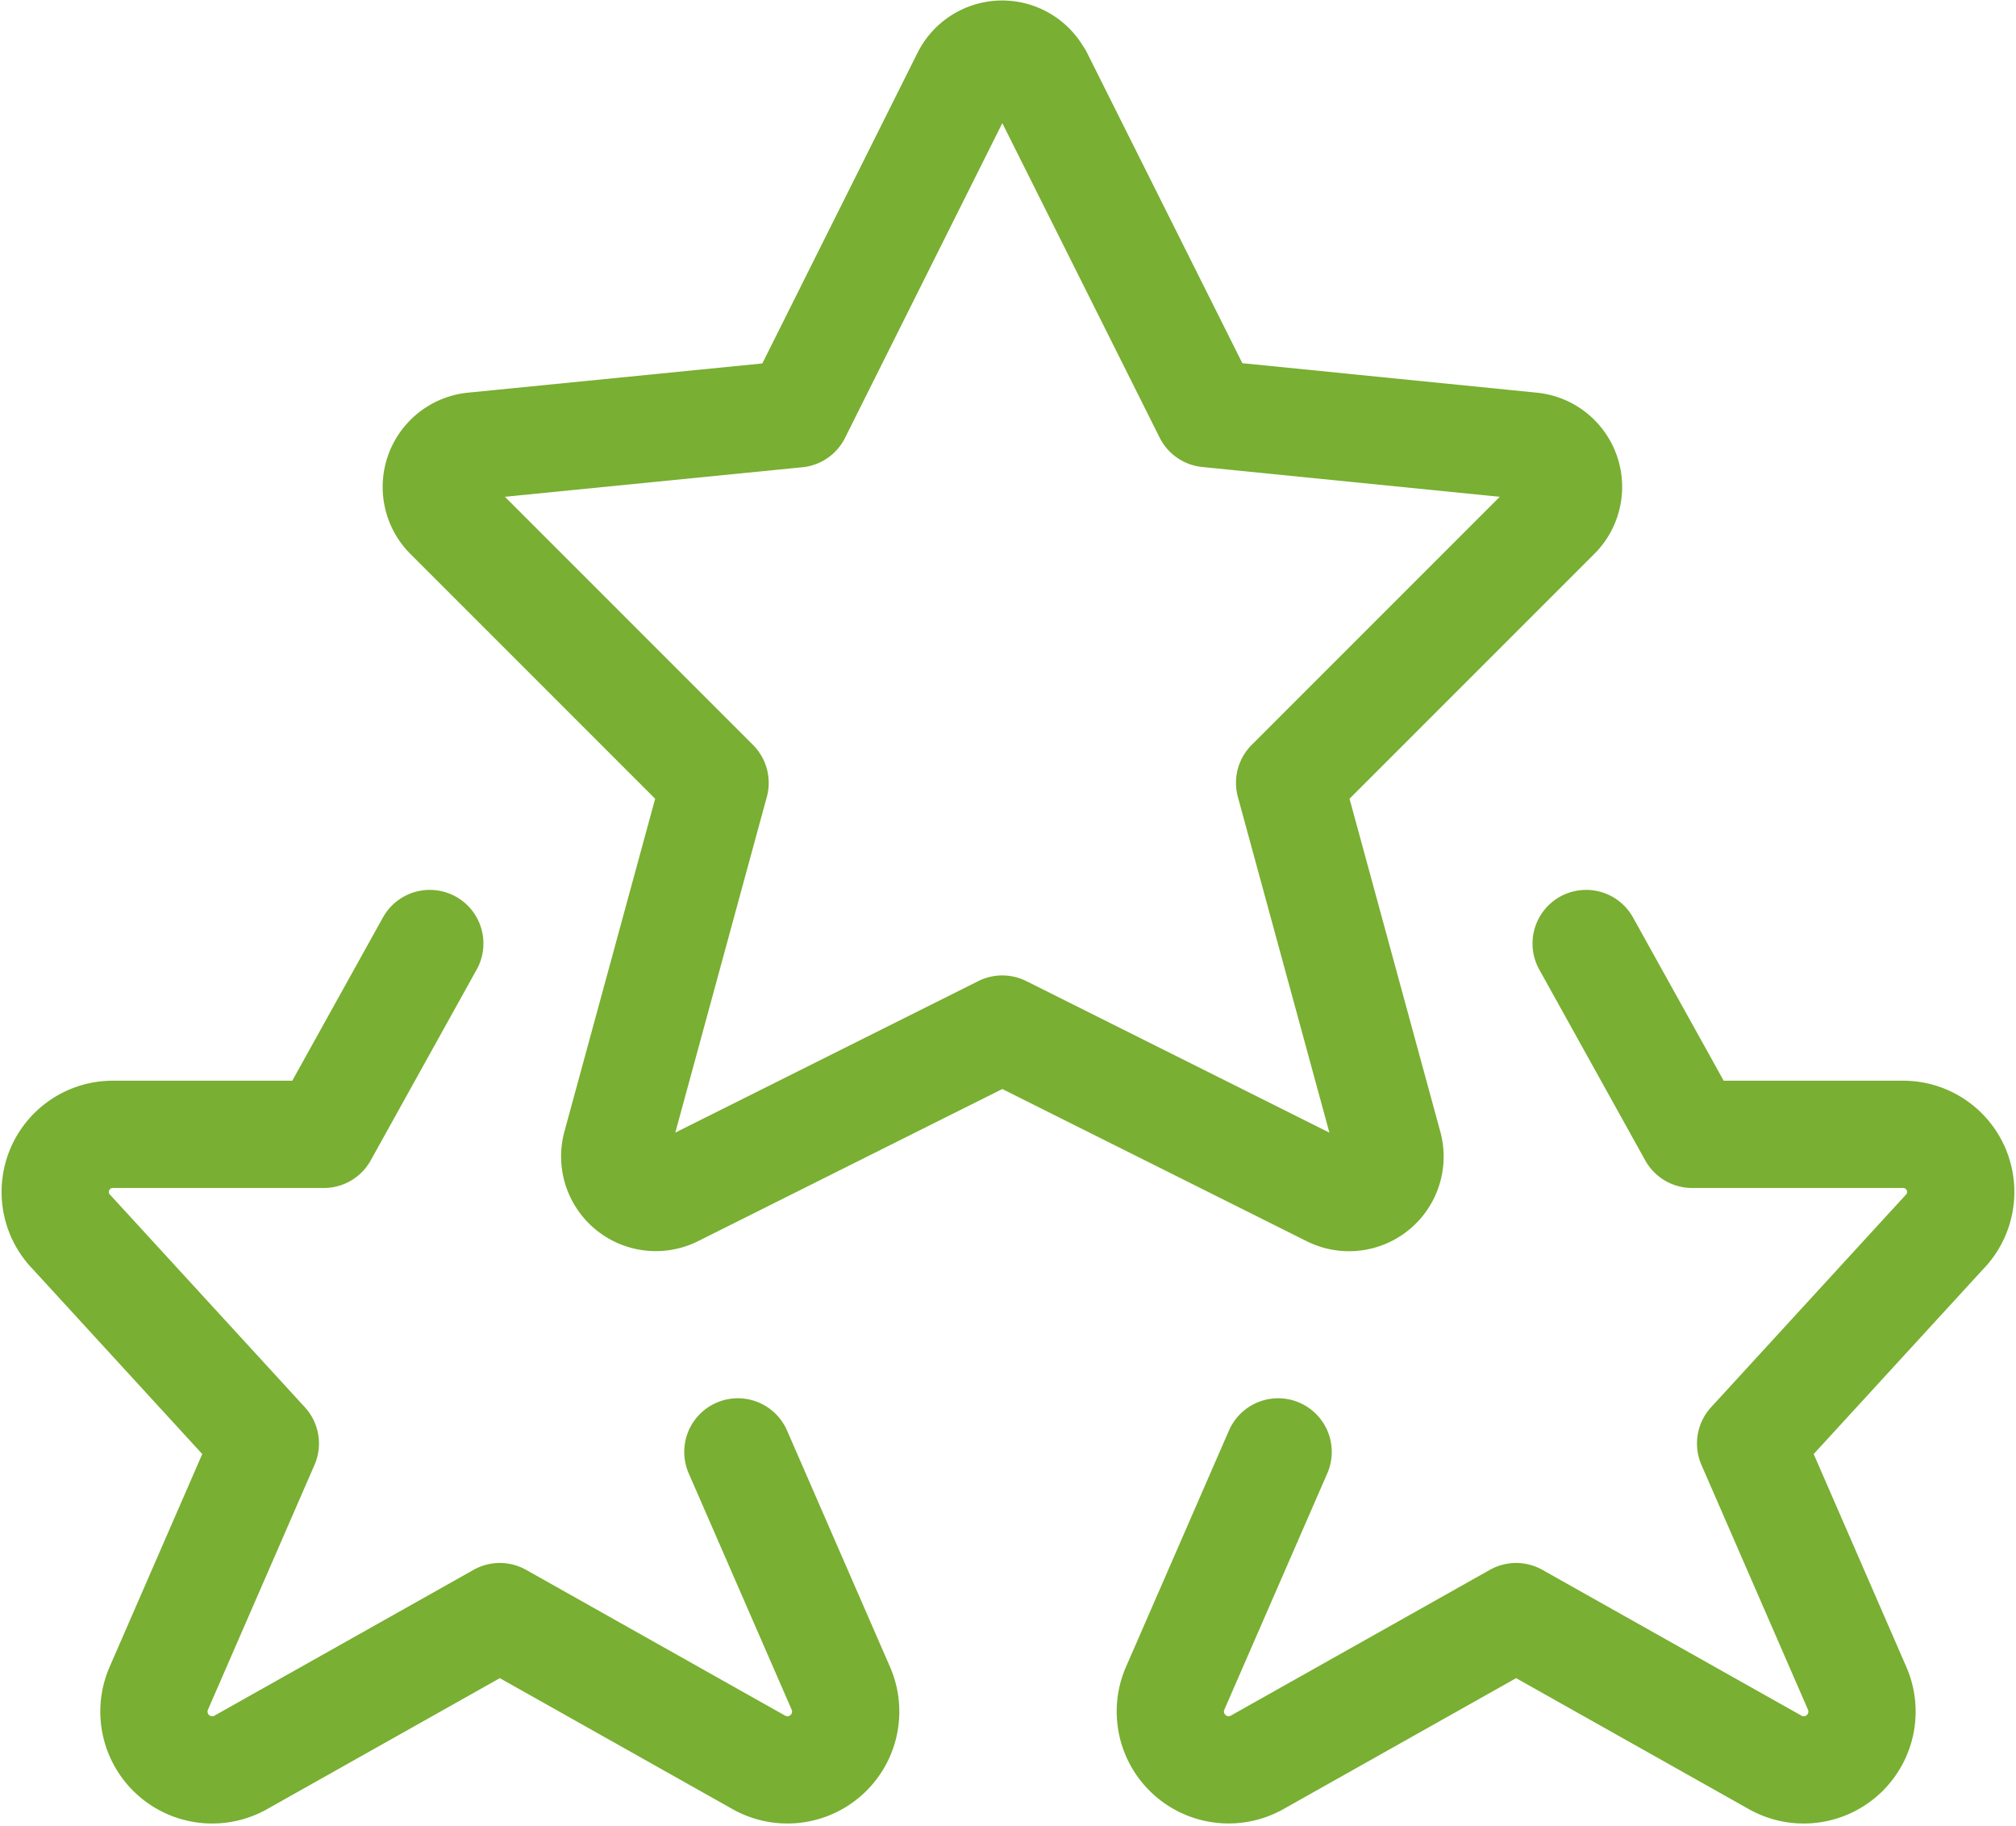
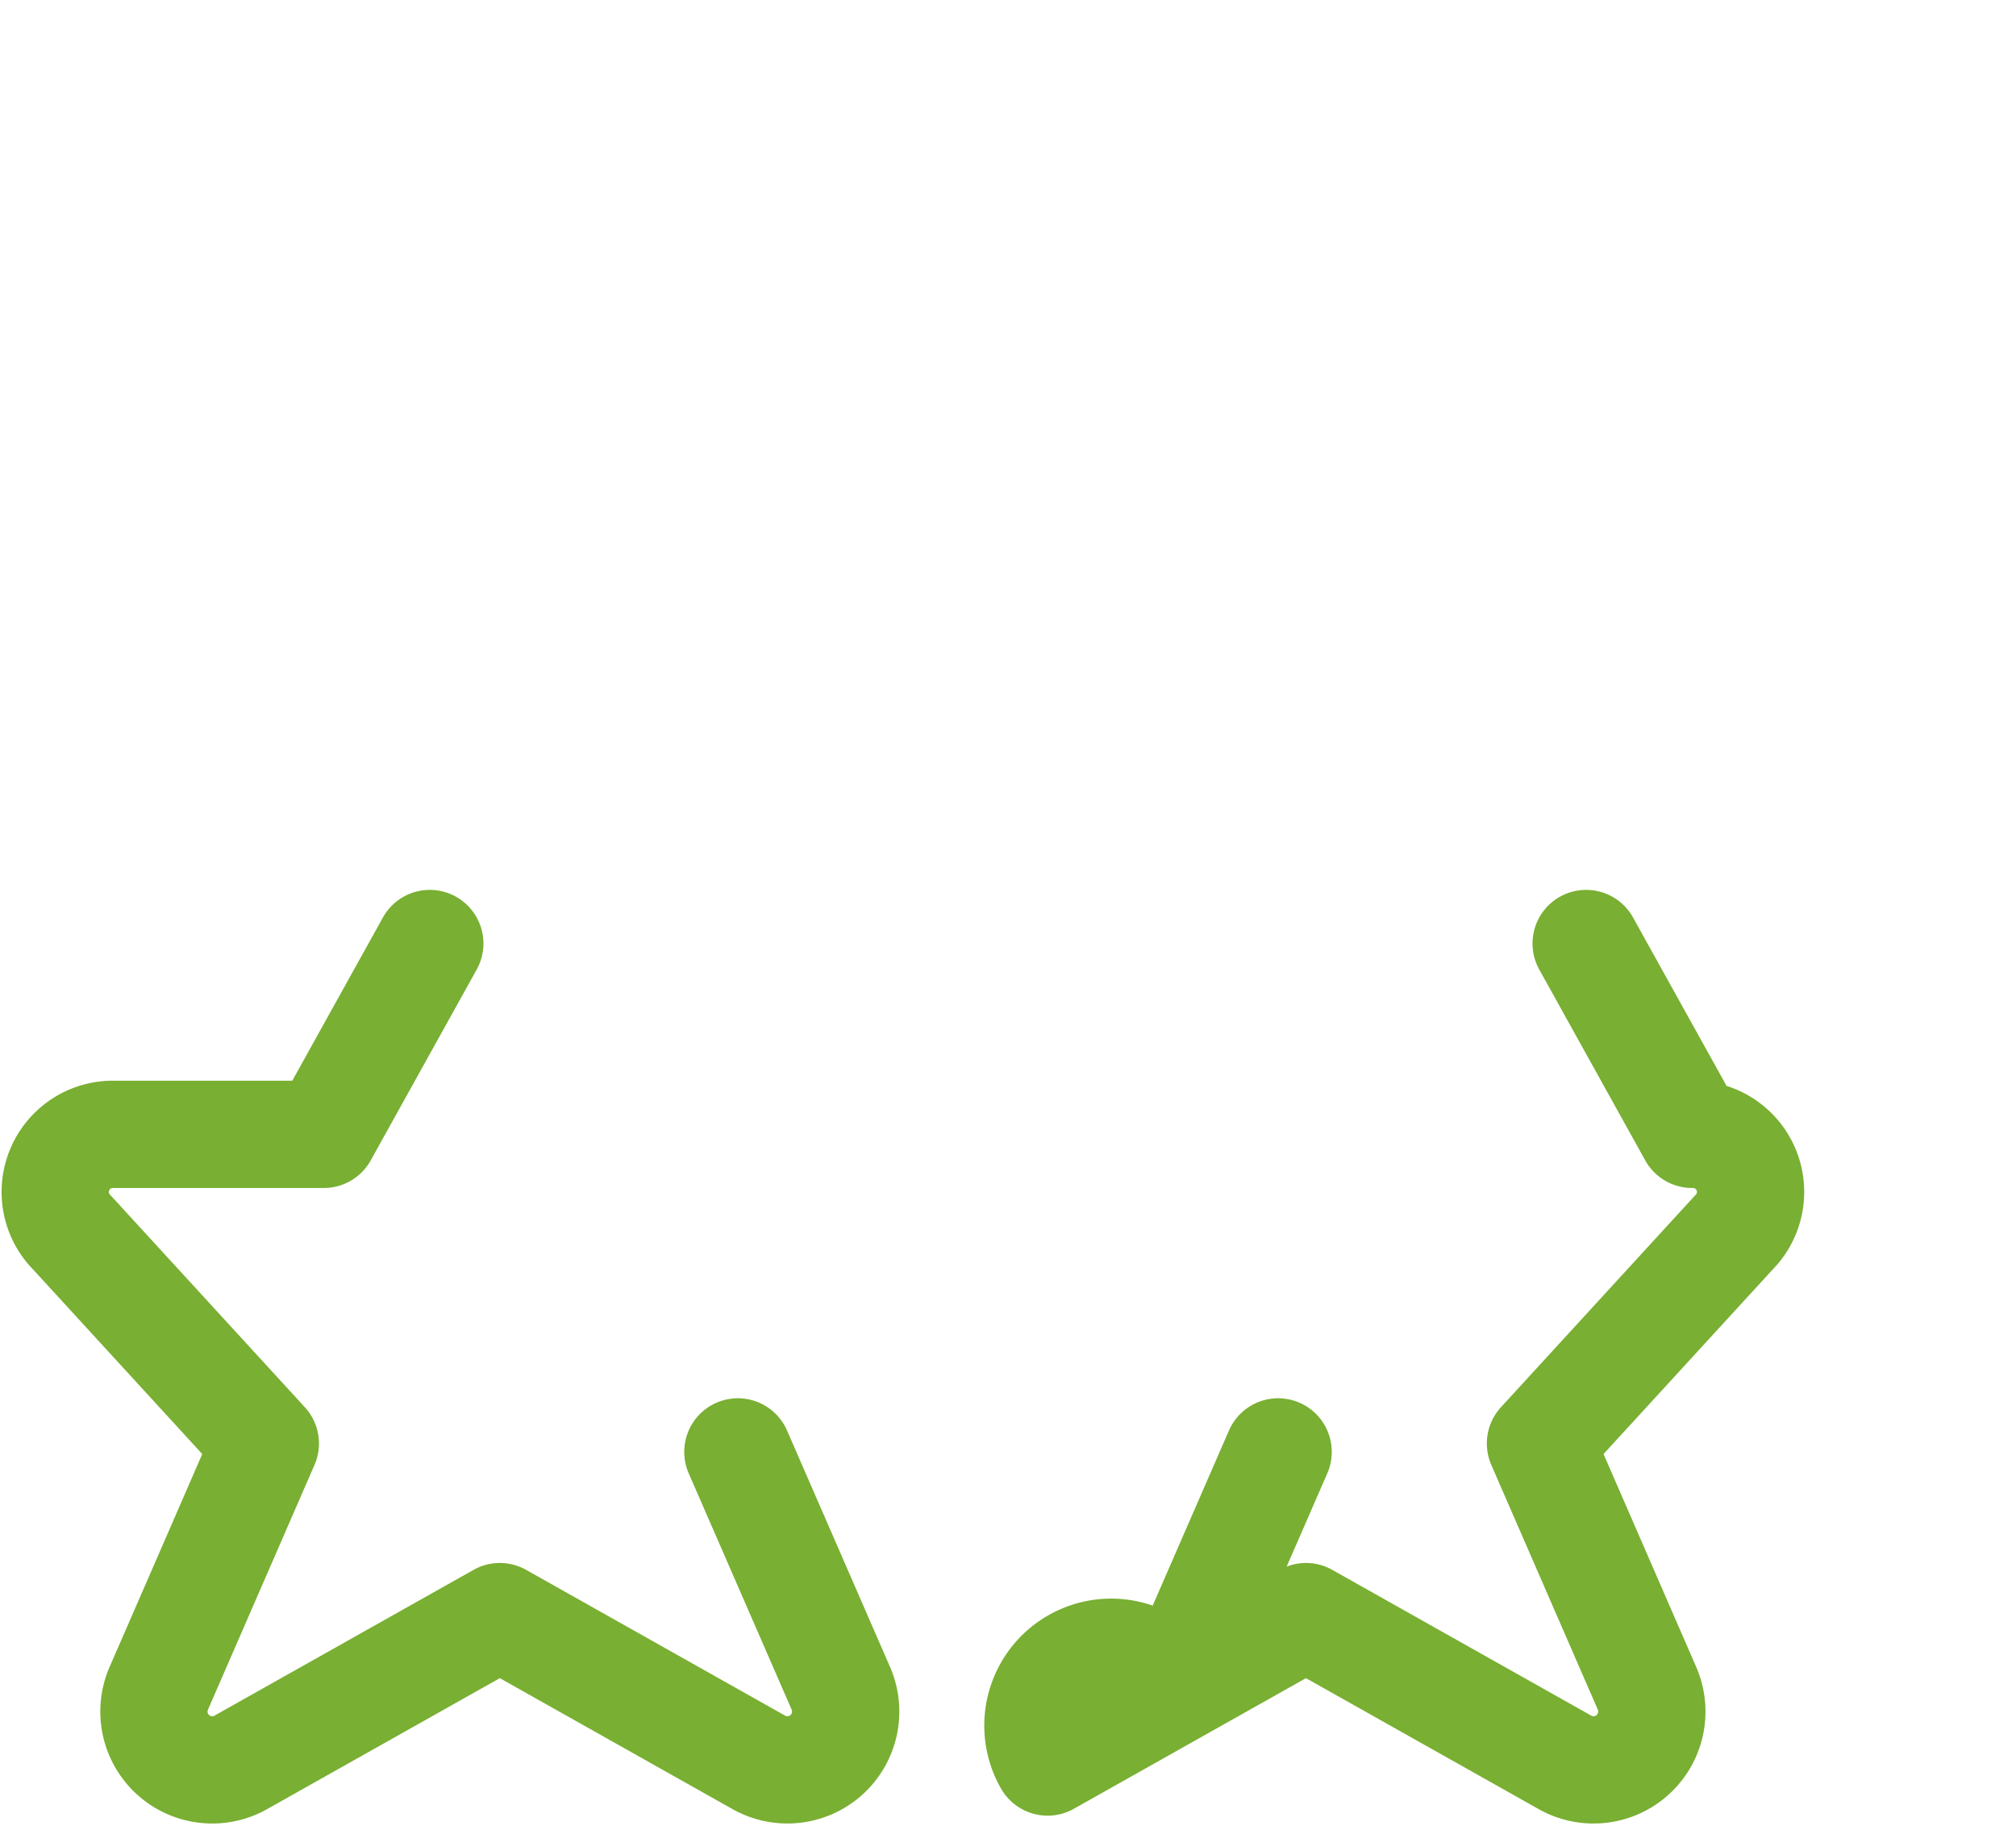
<svg xmlns="http://www.w3.org/2000/svg" width="37.595" height="34.045" viewBox="0 0 37.595 34.045">
  <g id="star_in" transform="translate(-474.724 -812.871)">
    <g id="Group_82" data-name="Group 82" transform="translate(475.753 813.871)">
      <g id="rating-star-winner">
-         <path id="Shape_271" data-name="Shape 271" d="M496.671,824.374l1.976,3.558h3.919a1.074,1.074,0,0,1,.772,1.837l-3.6,3.927,1.994,4.581a1.087,1.087,0,0,1-1.547,1.359l-4.82-2.712-4.818,2.711A1.087,1.087,0,0,1,489,838.276l1.927-4.423" transform="translate(-468.121 -807.782)" fill="none" stroke="#79af32" stroke-linecap="round" stroke-linejoin="round" stroke-width="2" />
+         <path id="Shape_271" data-name="Shape 271" d="M496.671,824.374l1.976,3.558a1.074,1.074,0,0,1,.772,1.837l-3.6,3.927,1.994,4.581a1.087,1.087,0,0,1-1.547,1.359l-4.82-2.712-4.818,2.711A1.087,1.087,0,0,1,489,838.276l1.927-4.423" transform="translate(-468.121 -807.782)" fill="none" stroke="#79af32" stroke-linecap="round" stroke-linejoin="round" stroke-width="2" />
        <path id="Shape_272" data-name="Shape 272" d="M482.739,824.374l-1.976,3.558h-3.919a1.074,1.074,0,0,0-.772,1.837l3.6,3.927-1.994,4.581a1.087,1.087,0,0,0,1.547,1.359l4.82-2.712,4.818,2.711a1.087,1.087,0,0,0,1.548-1.359l-1.927-4.423" transform="translate(-475.753 -807.782)" fill="none" stroke="#79af32" stroke-linecap="round" stroke-linejoin="round" stroke-width="2" />
-         <path id="Shape_273" data-name="Shape 273" d="M491.493,814.3l3.144,6.283,6.044.605a.765.765,0,0,1,.464,1.3l-4.979,4.979,1.845,6.766a.764.764,0,0,1-1.081.885l-6.122-3.06-6.12,3.06a.766.766,0,0,1-1.081-.885l1.845-6.766-4.979-4.979a.767.767,0,0,1,.464-1.3l6.044-.6,3.139-6.281a.764.764,0,0,1,1.371,0Z" transform="translate(-473.146 -813.871)" fill="none" stroke="#79af32" stroke-linecap="round" stroke-linejoin="round" stroke-width="2" />
      </g>
    </g>
  </g>
</svg>